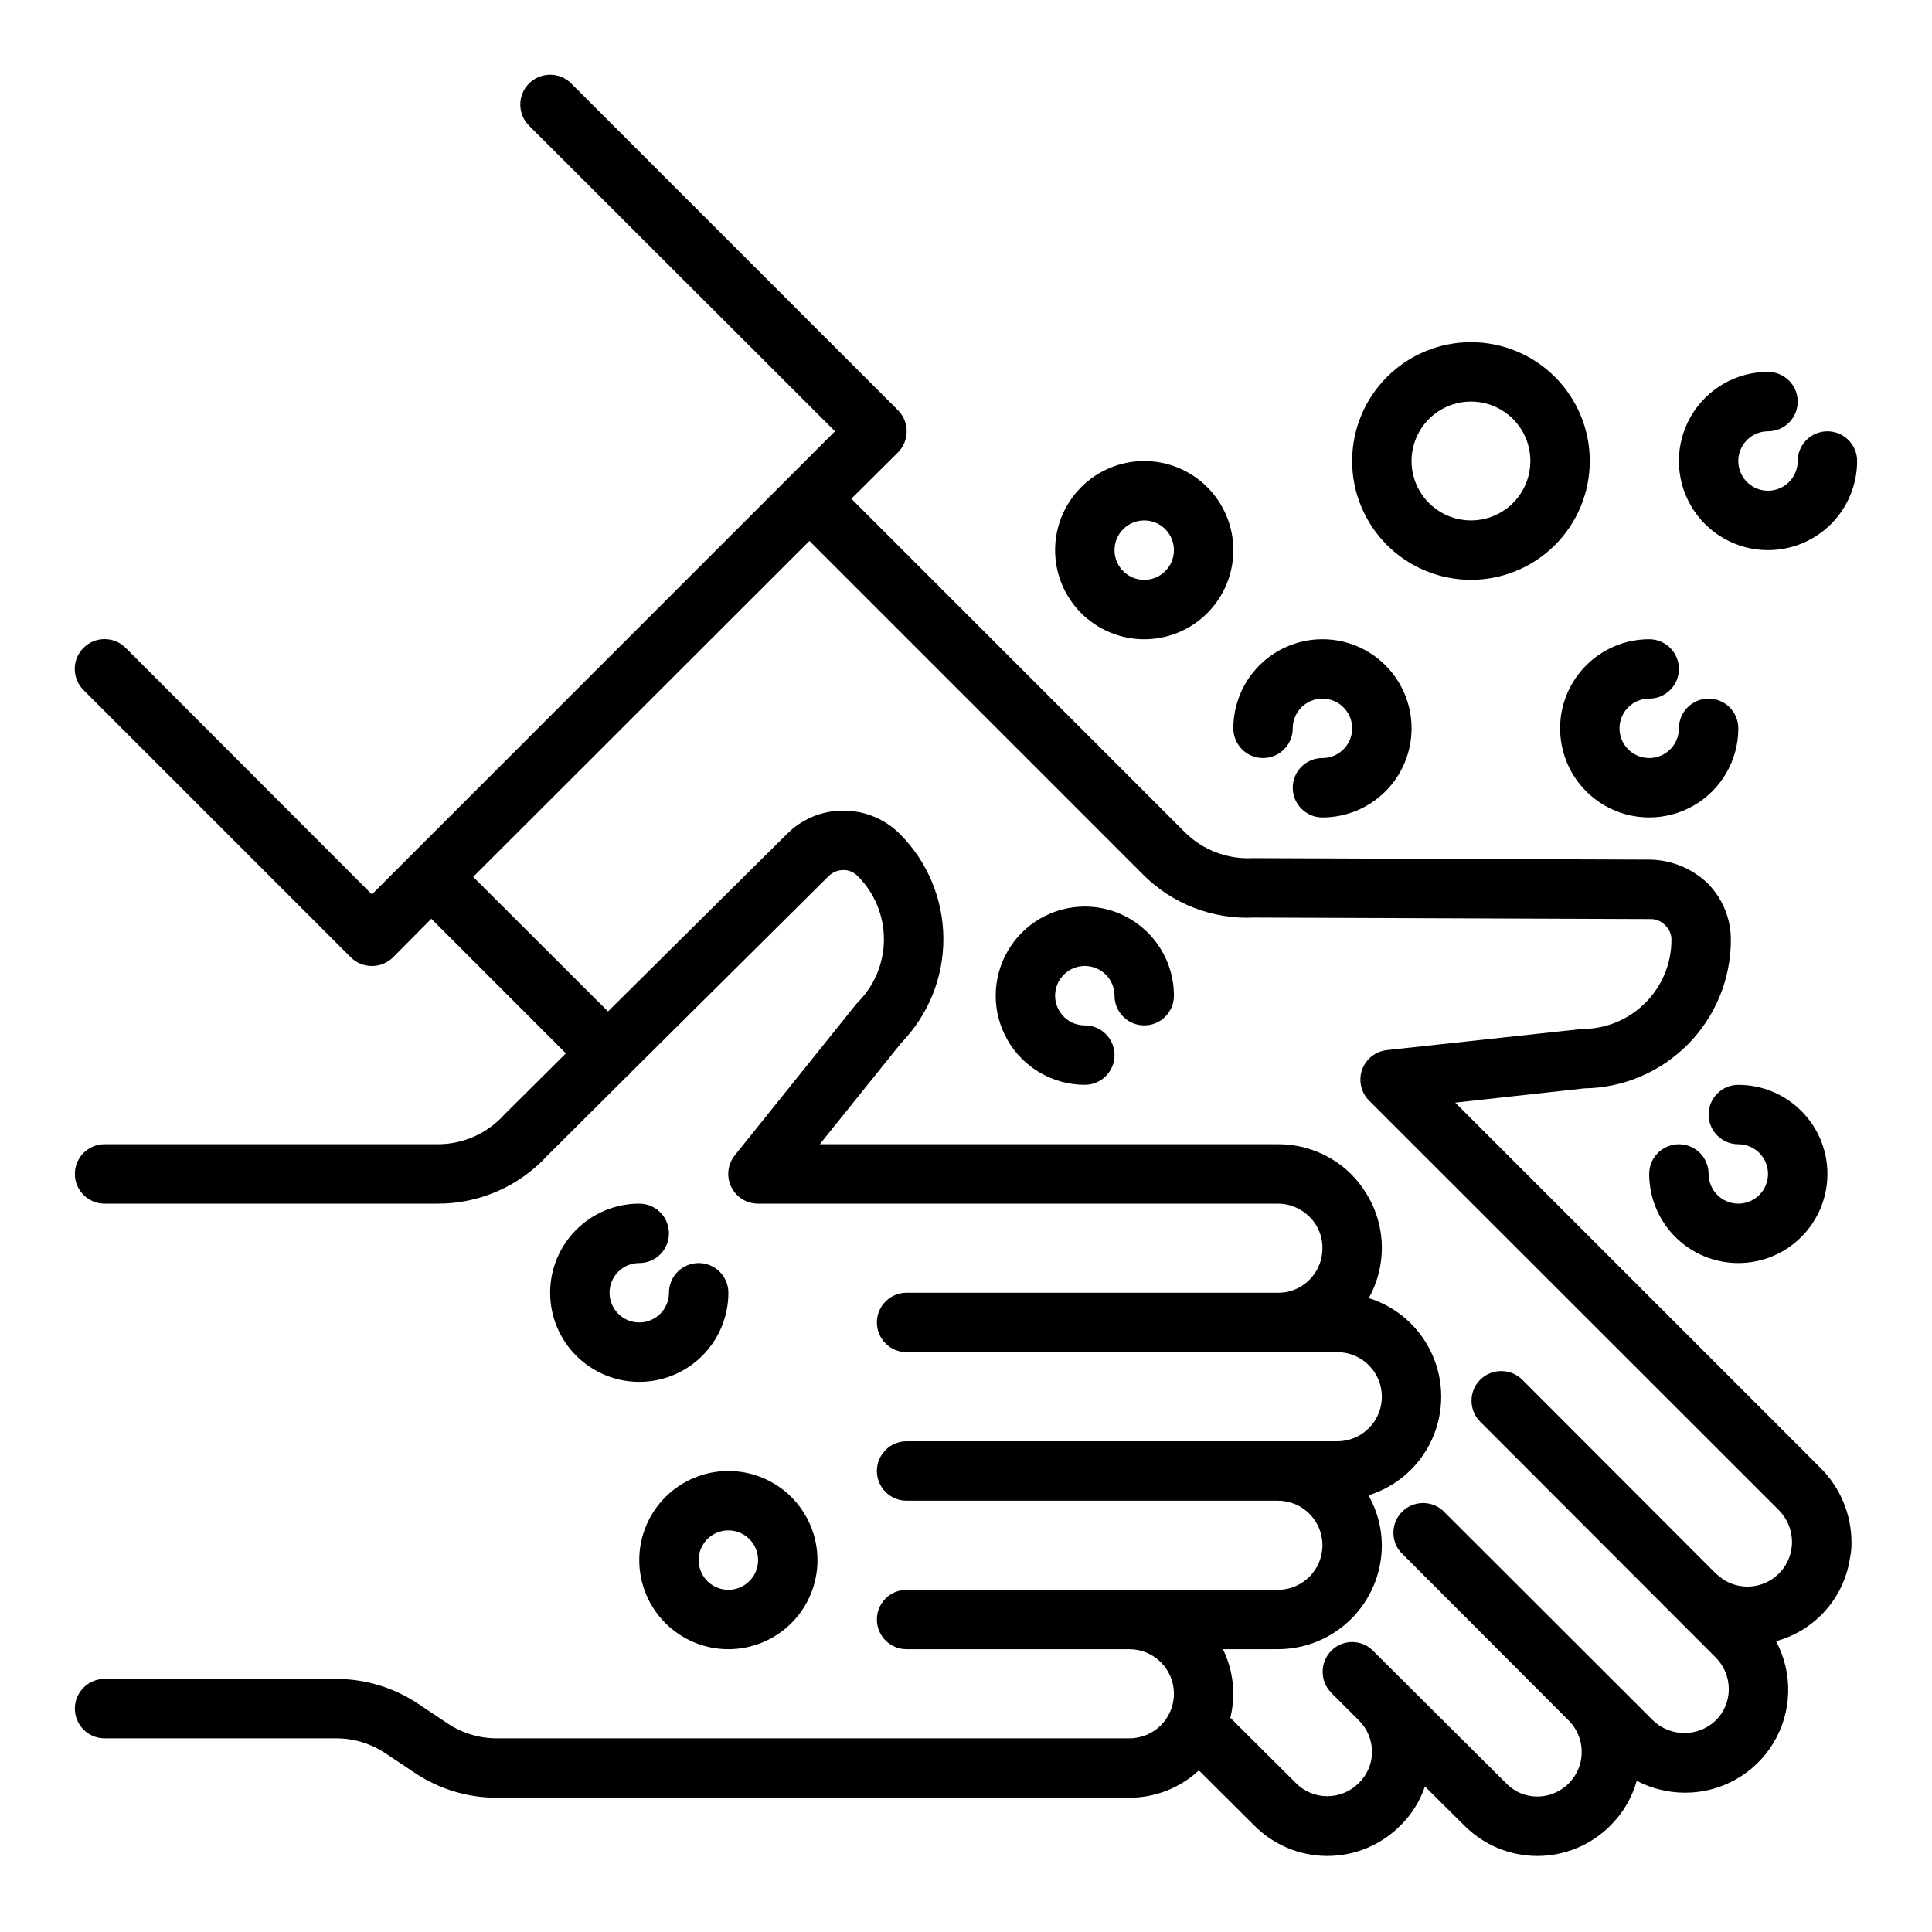
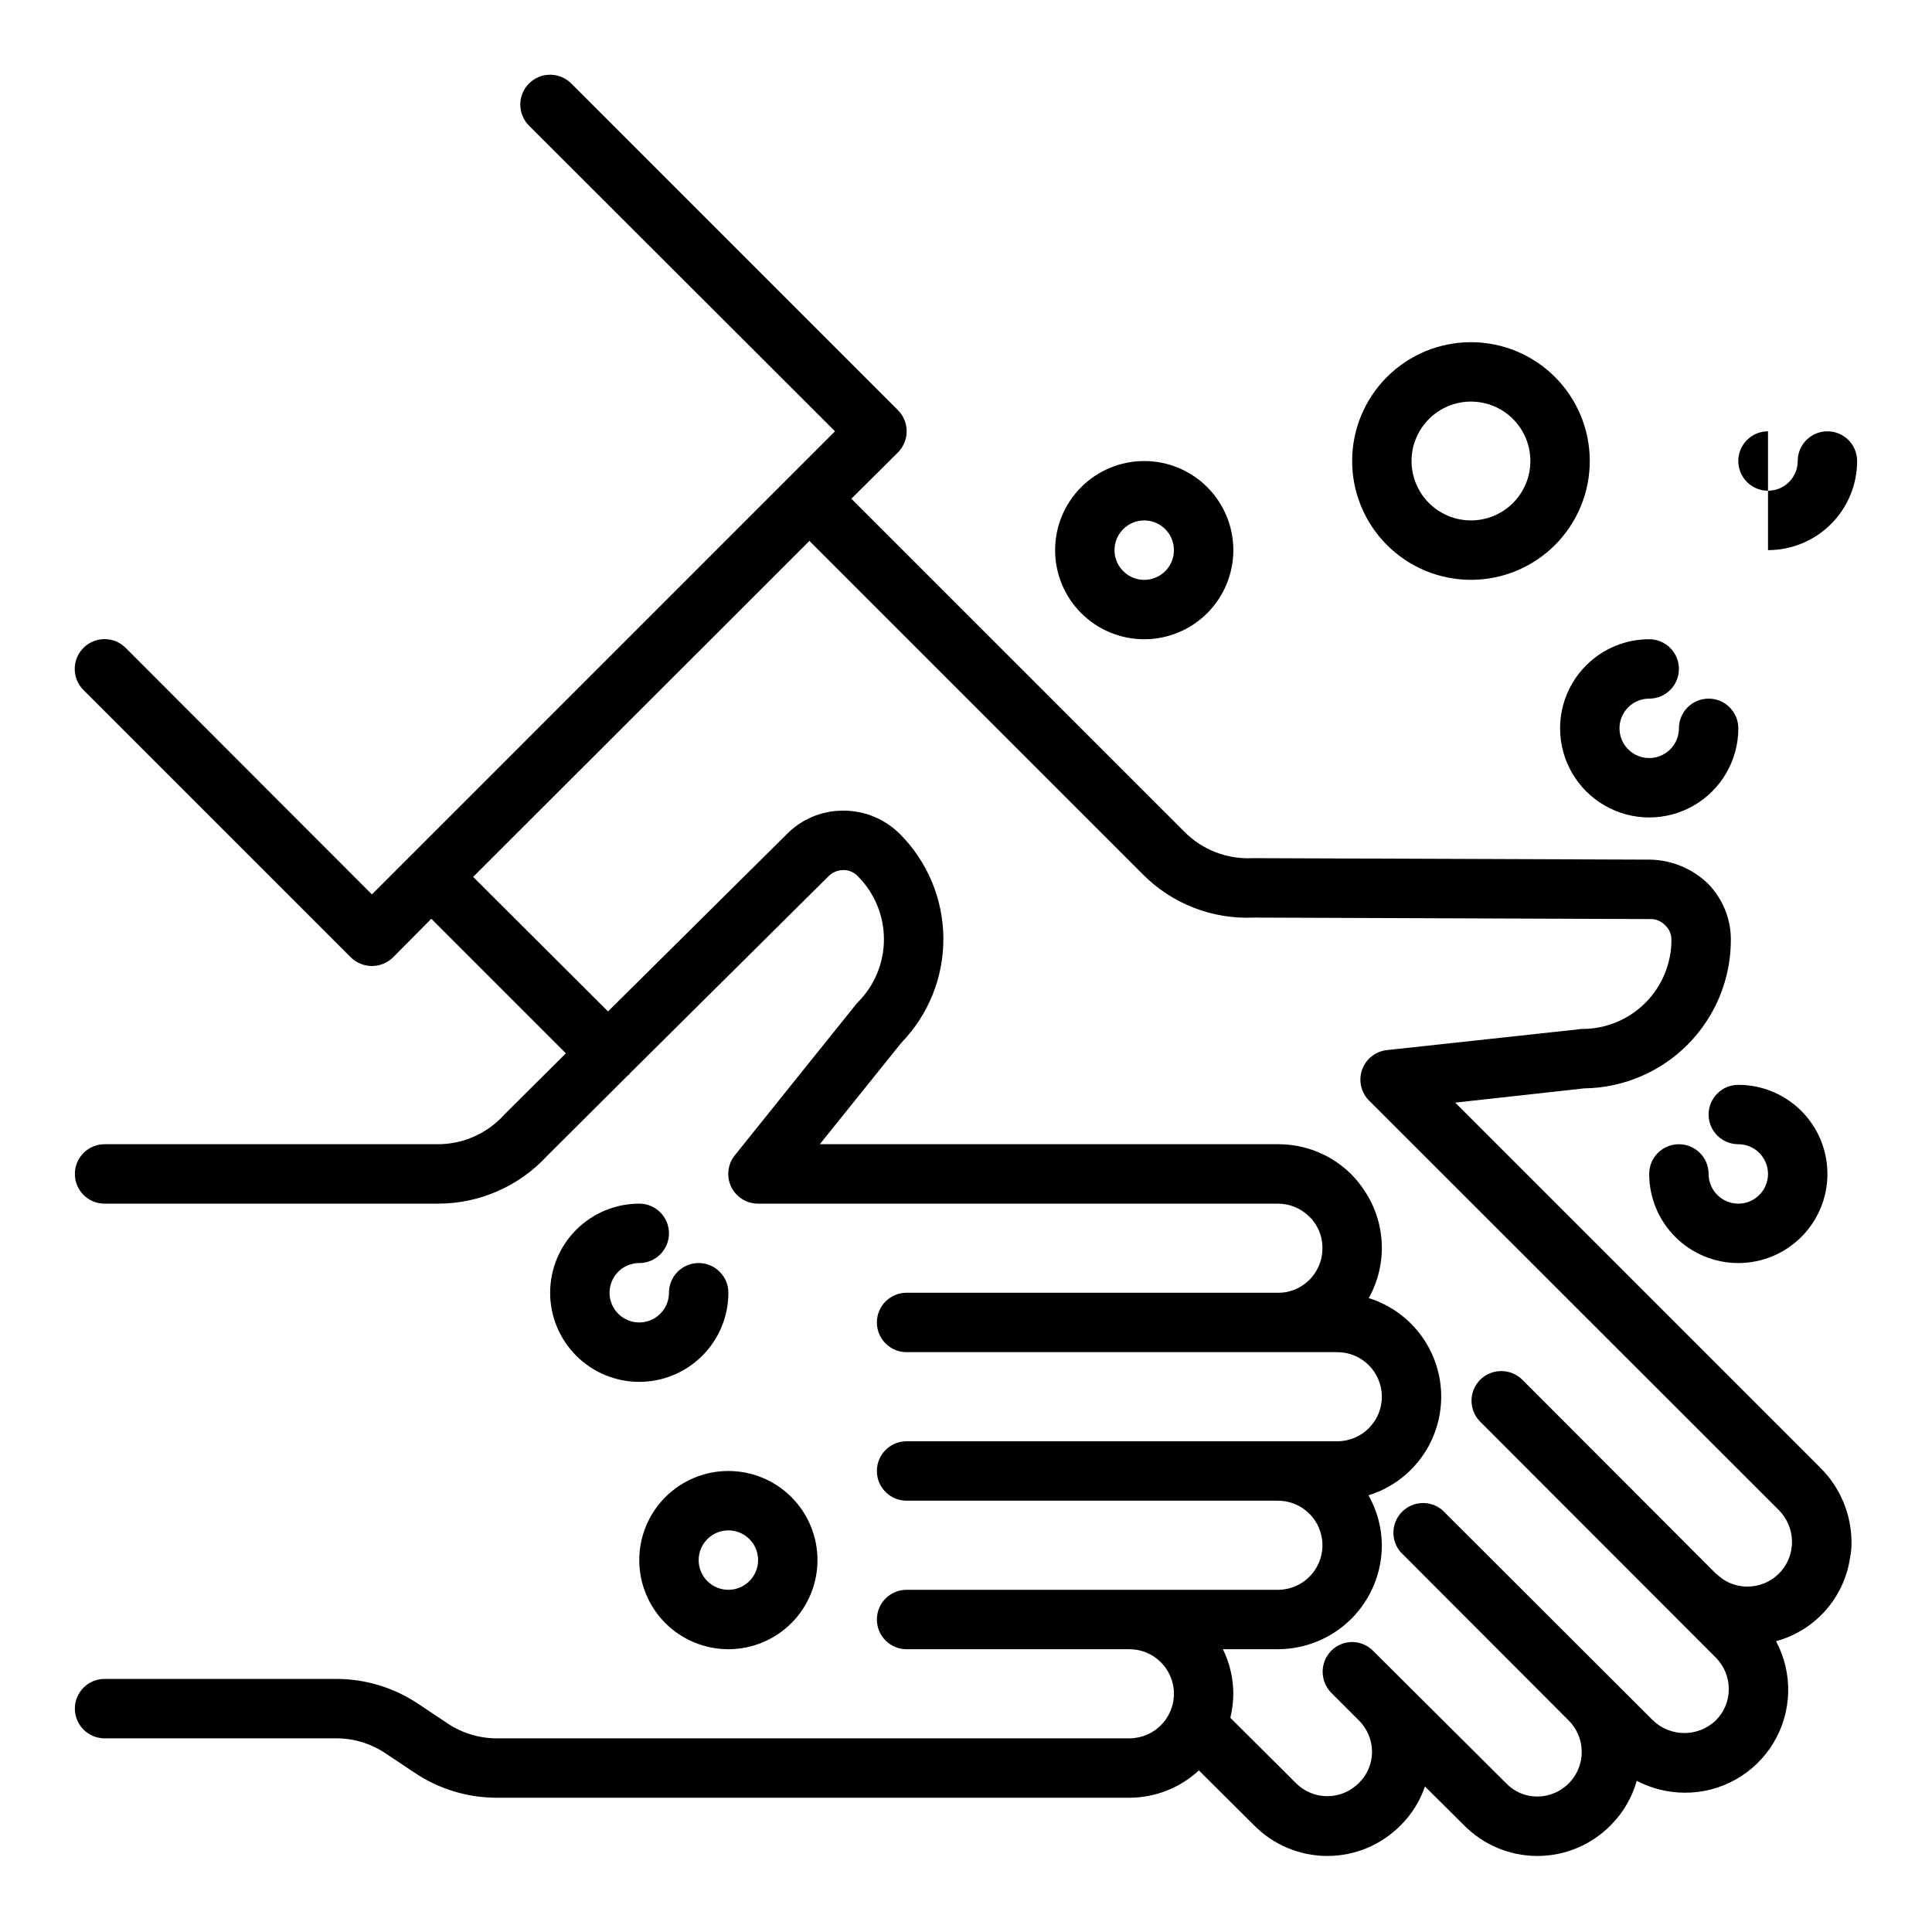
<svg xmlns="http://www.w3.org/2000/svg" fill="#000000" width="800px" height="800px" version="1.1" viewBox="144 144 512 512">
  <g>
    <path d="m626.55 533.11-96.902-96.902 34.164-3.777v-0.004c10.355-0.121 20.246-4.324 27.527-11.691 7.277-7.367 11.359-17.309 11.359-27.668 0.016-5.641-2.223-11.055-6.219-15.035-4.066-3.863-9.426-6.082-15.035-6.219l-105.48-0.395c-6.68 0.348-13.199-2.141-17.949-6.848l-88.402-88.402 12.359-12.281c3.07-3.094 3.07-8.082 0-11.176l-86.594-86.594c-3.086-3.086-8.09-3.086-11.18 0-3.086 3.086-3.086 8.09 0 11.18l81.082 81-122.72 122.73-65.258-65.336v-0.004c-3.09-3.086-8.094-3.086-11.18 0-3.086 3.09-3.086 8.094 0 11.18l70.848 70.848c3.106 3.047 8.074 3.047 11.18 0l10.152-10.234 35.66 35.66-16.375 16.297h0.004c-4.488 4.961-10.867 7.793-17.555 7.793h-88.324c-4.348 0-7.875 3.523-7.875 7.871 0 4.348 3.527 7.875 7.875 7.875h88.324c11.004 0.02 21.516-4.578 28.969-12.676l21.41-21.332c0.078-0.078 0.234-0.078 0.316-0.156 0.078-0.078 0.078-0.234 0.156-0.316l52.664-52.27c1.043-1.051 2.457-1.645 3.938-1.656 1.461-0.02 2.863 0.582 3.856 1.656 4.422 4.426 6.906 10.43 6.906 16.688 0 6.258-2.484 12.262-6.906 16.688-0.156 0.234-0.395 0.395-0.551 0.629l-32.039 39.91v0.004c-1.914 2.359-2.301 5.613-0.988 8.355s4.09 4.484 7.129 4.477h137.76c3.129 0 6.129 1.246 8.344 3.461 0.449 0.395 0.844 0.844 1.18 1.34 1.508 2.019 2.312 4.484 2.281 7.004 0.02 5.566-3.852 10.387-9.289 11.574-0.828 0.16-1.672 0.238-2.516 0.234h-98.402c-4.348 0-7.871 3.523-7.871 7.871 0 4.348 3.523 7.875 7.871 7.875h114.14c6.523 0 11.809 5.285 11.809 11.809 0 6.519-5.285 11.805-11.809 11.805h-114.14c-4.348 0-7.871 3.527-7.871 7.875 0 4.348 3.523 7.871 7.871 7.871h98.402c6.519 0 11.805 5.285 11.805 11.809 0 6.519-5.285 11.809-11.805 11.809h-98.402c-4.348 0-7.871 3.523-7.871 7.871s3.523 7.871 7.871 7.871h59.039c6.523 0 11.809 5.285 11.809 11.809 0 6.519-5.285 11.809-11.809 11.809h-167.59c-4.648 0.016-9.199-1.355-13.066-3.938l-7.793-5.195c-6.449-4.324-14.043-6.625-21.809-6.613h-61.32c-4.348 0-7.875 3.527-7.875 7.875 0 4.348 3.527 7.871 7.875 7.871h61.324-0.004c4.652-0.016 9.203 1.352 13.07 3.934l7.793 5.195c6.449 4.324 14.039 6.629 21.805 6.613h167.59c6.836-0.008 13.414-2.594 18.422-7.242l14.562 14.484c5.117 5.223 12.117 8.172 19.43 8.188 7.309 0.016 14.32-2.906 19.461-8.109 2.926-2.883 5.137-6.414 6.453-10.312l10.312 10.234c5.117 5.223 12.117 8.172 19.426 8.188 7.312 0.016 14.324-2.906 19.461-8.109 3.289-3.269 5.676-7.34 6.93-11.805 3.914 2.043 8.258 3.121 12.672 3.148 9.625 0.07 18.57-4.938 23.547-13.176 4.977-8.238 5.242-18.488 0.699-26.973 5.055-1.375 9.598-4.191 13.078-8.105 3.481-3.914 5.75-8.758 6.523-13.938 0.293-1.422 0.422-2.875 0.395-4.328-0.055-7.293-2.969-14.273-8.109-19.445zm-7.793 21.332v0.004c-0.609 3.961-3.188 7.344-6.844 8.984-3.66 1.637-7.898 1.309-11.262-0.879-0.629-0.473-1.34-1.023-1.969-1.574l-51.246-51.324c-3.094-3.07-8.086-3.07-11.18 0-3.051 3.07-3.051 8.027 0 11.098l0.082 0.082c0 0.043 0.035 0.078 0.078 0.078l62.27 62.348-0.004-0.004c2.215 2.215 3.461 5.215 3.465 8.348 0.02 3.133-1.23 6.144-3.465 8.344-4.68 4.465-12.051 4.43-16.688-0.078l-55.734-55.656c-3.125-2.676-7.777-2.496-10.688 0.41-2.906 2.91-3.086 7.566-0.41 10.688l0.078 0.078 44.477 44.555v0.004c3.371 3.375 4.379 8.449 2.555 12.859-1.828 4.41-6.129 7.289-10.898 7.293-3.125 0.004-6.117-1.277-8.266-3.543l-35.188-35.031c-1.453-1.5-3.445-2.356-5.535-2.371s-4.094 0.812-5.566 2.293c-3.07 3.094-3.07 8.082 0 11.176l0.078 0.078v0.004c0 0.043 0.035 0.078 0.078 0.078l7.164 7.164c2.215 2.211 3.461 5.211 3.465 8.344-0.012 3.121-1.289 6.106-3.543 8.266-2.199 2.211-5.188 3.453-8.305 3.453-3.117 0-6.106-1.242-8.305-3.453l-17.398-17.32c0.504-2.086 0.77-4.227 0.789-6.375-0.016-4.094-0.957-8.129-2.758-11.809h14.566c7.305 0 14.312-2.902 19.48-8.07s8.07-12.176 8.07-19.48c-0.023-4.641-1.246-9.195-3.543-13.227 7.488-2.316 13.621-7.731 16.848-14.871 3.231-7.141 3.242-15.324 0.035-22.477-3.207-7.148-9.324-12.582-16.805-14.922 2.551-4.566 3.734-9.766 3.414-14.984-0.324-5.223-2.137-10.238-5.223-14.457-0.828-1.176-1.75-2.281-2.758-3.305-5.172-5.18-12.203-8.07-19.52-8.031h-121.39l21.57-26.844h-0.004c7.223-7.418 11.238-17.379 11.18-27.734-0.059-10.355-4.188-20.27-11.492-27.605-3.981-3.996-9.395-6.234-15.035-6.219h-0.078c-5.633 0-11.023 2.269-14.957 6.297l-47.312 46.918-35.738-35.66 89.109-89.031 88.324 88.324c7.746 7.824 18.445 12.004 29.441 11.492l105.17 0.395c1.461-0.012 2.856 0.586 3.856 1.652 1.078 0.988 1.68 2.394 1.656 3.856 0 6.266-2.488 12.27-6.918 16.699-4.43 4.43-10.438 6.918-16.699 6.918-0.293-0.012-0.582 0.012-0.867 0.078l-50.852 5.512c-3.043 0.301-5.637 2.34-6.648 5.227-1.012 2.887-0.262 6.094 1.926 8.234l108.55 108.48c2.191 2.227 3.43 5.219 3.461 8.344 0.016 0.633-0.039 1.266-0.156 1.891z" />
-     <path d="m478.72 344.89c2.086 0 4.09-0.828 5.566-2.305 1.477-1.477 2.305-3.481 2.305-5.566 0-3.184 1.918-6.055 4.859-7.273 2.941-1.219 6.328-0.547 8.578 1.707 2.254 2.25 2.926 5.637 1.707 8.578s-4.086 4.859-7.273 4.859c-4.348 0-7.871 3.523-7.871 7.871s3.523 7.871 7.871 7.871c6.266 0 12.273-2.488 16.699-6.914 4.43-4.43 6.918-10.438 6.918-16.699 0-6.266-2.488-12.27-6.918-16.699-4.426-4.43-10.434-6.918-16.699-6.918-6.262 0-12.27 2.488-16.695 6.918-4.43 4.43-6.918 10.434-6.918 16.699 0 2.086 0.828 4.09 2.305 5.566 1.477 1.477 3.481 2.305 5.566 2.305z" />
    <path d="m604.67 462.98c-4.348 0-7.871-3.527-7.871-7.875 0-4.348-3.527-7.871-7.875-7.871-4.348 0-7.871 3.523-7.871 7.871 0 6.266 2.488 12.27 6.918 16.699 4.43 4.43 10.434 6.918 16.699 6.918 6.262 0 12.27-2.488 16.699-6.918 4.43-4.43 6.918-10.434 6.918-16.699 0-6.262-2.488-12.27-6.918-16.699-4.43-4.426-10.438-6.914-16.699-6.914-4.348 0-7.871 3.523-7.871 7.871s3.523 7.871 7.871 7.871 7.871 3.523 7.871 7.871c0 4.348-3.523 7.875-7.871 7.875z" />
    <path d="m557.44 337.02c0 8.438 4.504 16.23 11.809 20.449 7.309 4.219 16.309 4.219 23.617 0 7.309-4.219 11.809-12.012 11.809-20.449 0-4.348-3.523-7.875-7.871-7.875-4.348 0-7.875 3.527-7.875 7.875 0 3.184-1.918 6.055-4.859 7.273-2.941 1.215-6.328 0.543-8.578-1.707-2.25-2.254-2.926-5.637-1.707-8.578 1.219-2.945 4.09-4.863 7.273-4.863 4.348 0 7.871-3.523 7.871-7.871s-3.523-7.871-7.871-7.871c-6.262 0-12.27 2.488-16.699 6.918-4.43 4.43-6.918 10.434-6.918 16.699z" />
    <path d="m533.82 297.66c8.352 0 16.359-3.32 22.266-9.223 5.902-5.906 9.223-13.918 9.223-22.266 0-8.352-3.32-16.363-9.223-22.266-5.906-5.906-13.914-9.223-22.266-9.223-8.352 0-16.363 3.316-22.266 9.223-5.906 5.902-9.223 13.914-9.223 22.266 0 8.348 3.316 16.359 9.223 22.266 5.902 5.902 13.914 9.223 22.266 9.223zm0-47.23v-0.004c4.176 0 8.18 1.66 11.133 4.613 2.953 2.949 4.609 6.957 4.609 11.133s-1.656 8.18-4.609 11.133c-2.953 2.949-6.957 4.609-11.133 4.609s-8.18-1.66-11.133-4.609c-2.953-2.953-4.613-6.957-4.613-11.133s1.66-8.184 4.613-11.133c2.953-2.953 6.957-4.613 11.133-4.613z" />
-     <path d="m431.49 384.25c-8.438 0-16.234 4.5-20.453 11.809s-4.219 16.309 0 23.617c4.219 7.305 12.016 11.809 20.453 11.809 4.348 0 7.871-3.527 7.871-7.875 0-4.348-3.523-7.871-7.871-7.871-3.188 0-6.055-1.918-7.273-4.859-1.219-2.941-0.547-6.328 1.707-8.578 2.25-2.25 5.637-2.926 8.578-1.707s4.859 4.09 4.859 7.273c0 4.348 3.523 7.871 7.871 7.871 4.348 0 7.871-3.523 7.871-7.871 0-6.266-2.488-12.27-6.914-16.699-4.43-4.43-10.438-6.918-16.699-6.918z" />
    <path d="m447.23 313.41c6.262 0 12.27-2.488 16.699-6.918 4.43-4.43 6.918-10.434 6.918-16.699 0-6.262-2.488-12.27-6.918-16.699-4.43-4.426-10.438-6.914-16.699-6.914s-12.27 2.488-16.699 6.914c-4.43 4.43-6.918 10.438-6.918 16.699 0 6.266 2.488 12.27 6.918 16.699 4.43 4.43 10.438 6.918 16.699 6.918zm0-31.488c3.184 0 6.055 1.918 7.273 4.859s0.543 6.328-1.707 8.578c-2.25 2.254-5.637 2.926-8.578 1.707s-4.859-4.09-4.859-7.273c0-4.348 3.523-7.871 7.871-7.871z" />
    <path d="m313.41 557.44c0 6.266 2.488 12.273 6.918 16.699 4.43 4.43 10.434 6.918 16.699 6.918 6.262 0 12.27-2.488 16.699-6.918 4.426-4.426 6.914-10.434 6.914-16.699 0-6.262-2.488-12.27-6.914-16.699-4.43-4.426-10.438-6.914-16.699-6.914-6.266 0-12.27 2.488-16.699 6.914-4.43 4.43-6.918 10.438-6.918 16.699zm23.617-7.871c3.184 0 6.055 1.918 7.273 4.859 1.215 2.941 0.543 6.328-1.707 8.578-2.254 2.254-5.637 2.926-8.578 1.707-2.945-1.219-4.863-4.09-4.863-7.273 0-4.348 3.527-7.871 7.875-7.871z" />
    <path d="m313.41 478.72c4.348 0 7.871-3.523 7.871-7.871s-3.523-7.871-7.871-7.871c-6.262 0-12.27 2.484-16.699 6.914-4.43 4.43-6.918 10.438-6.918 16.699 0 6.266 2.488 12.27 6.918 16.699 4.43 4.43 10.438 6.918 16.699 6.918s12.27-2.488 16.699-6.918c4.43-4.43 6.918-10.434 6.918-16.699 0-4.348-3.527-7.871-7.875-7.871-4.348 0-7.871 3.523-7.871 7.871 0 3.184-1.918 6.055-4.859 7.273-2.941 1.219-6.328 0.547-8.578-1.707-2.25-2.25-2.926-5.637-1.707-8.578s4.09-4.859 7.273-4.859z" />
-     <path d="m612.54 289.79c6.262 0 12.27-2.488 16.699-6.914 4.43-4.43 6.918-10.438 6.918-16.699 0-4.348-3.523-7.875-7.871-7.875-4.348 0-7.875 3.527-7.875 7.875 0 3.184-1.918 6.051-4.859 7.269-2.941 1.219-6.328 0.547-8.578-1.703-2.25-2.254-2.926-5.641-1.707-8.582s4.09-4.859 7.273-4.859c4.348 0 7.871-3.523 7.871-7.871 0-4.348-3.523-7.871-7.871-7.871-8.438 0-16.234 4.5-20.453 11.809-4.219 7.305-4.219 16.309 0 23.613 4.219 7.309 12.016 11.809 20.453 11.809z" />
+     <path d="m612.54 289.79c6.262 0 12.27-2.488 16.699-6.914 4.43-4.43 6.918-10.438 6.918-16.699 0-4.348-3.523-7.875-7.871-7.875-4.348 0-7.875 3.527-7.875 7.875 0 3.184-1.918 6.051-4.859 7.269-2.941 1.219-6.328 0.547-8.578-1.703-2.25-2.254-2.926-5.641-1.707-8.582s4.09-4.859 7.273-4.859z" />
  </g>
</svg>